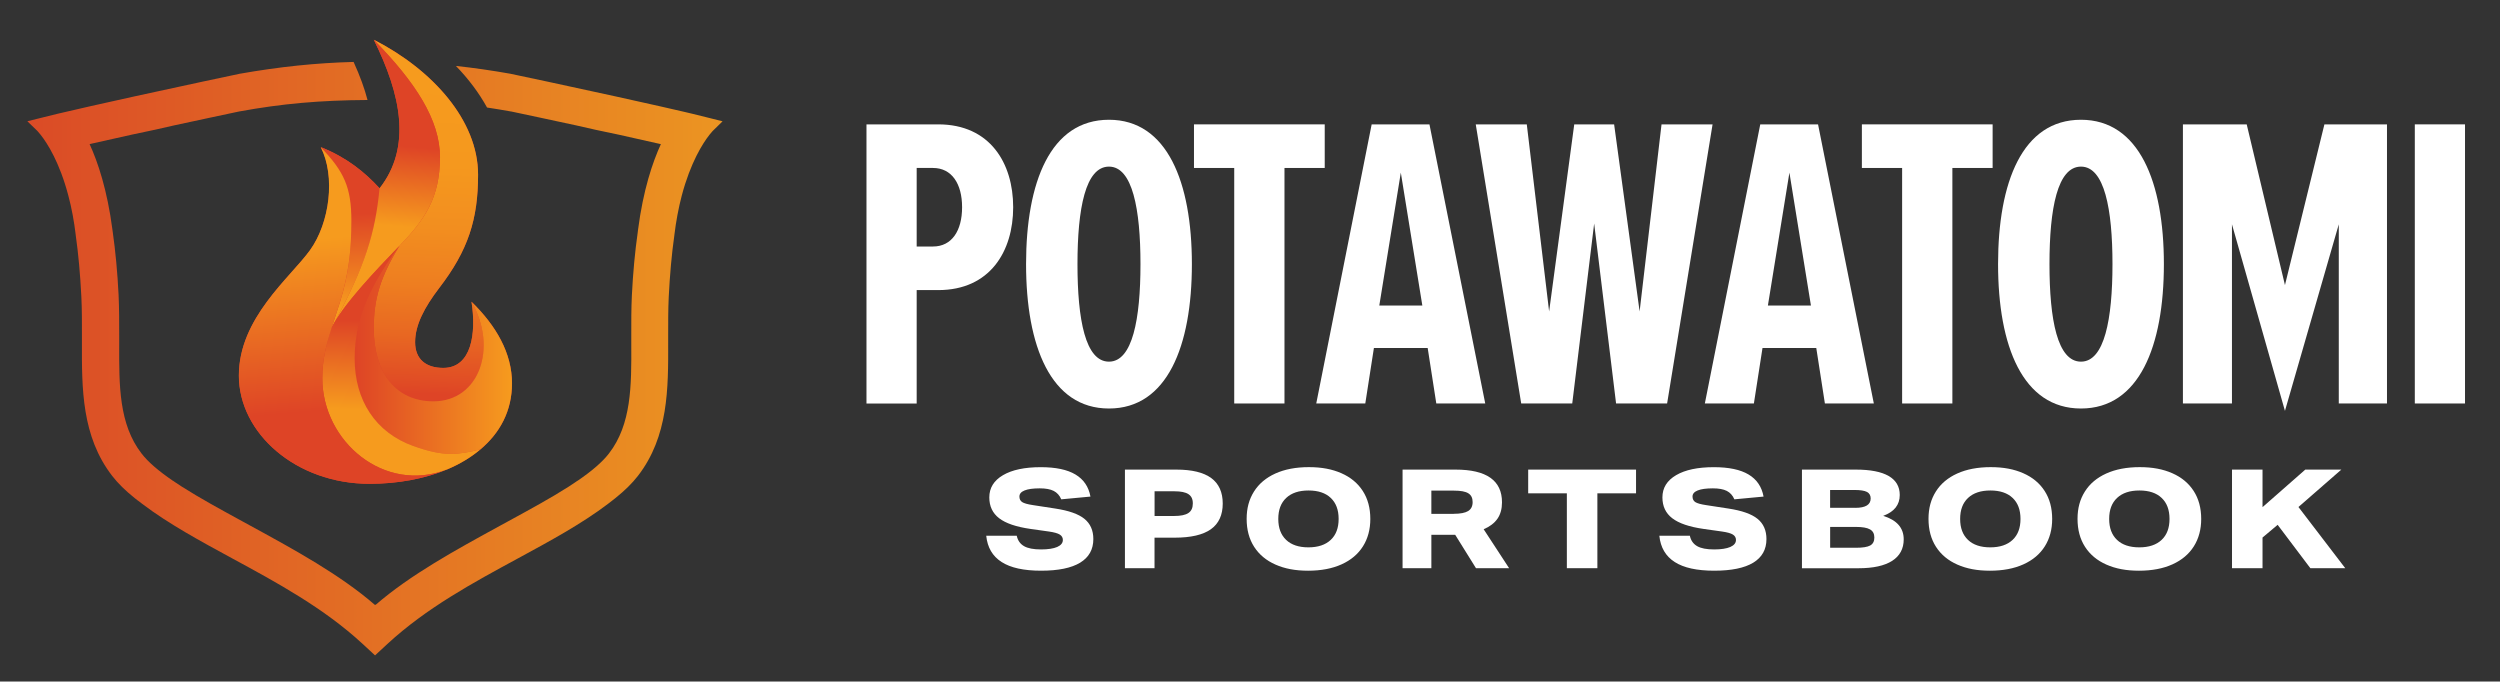
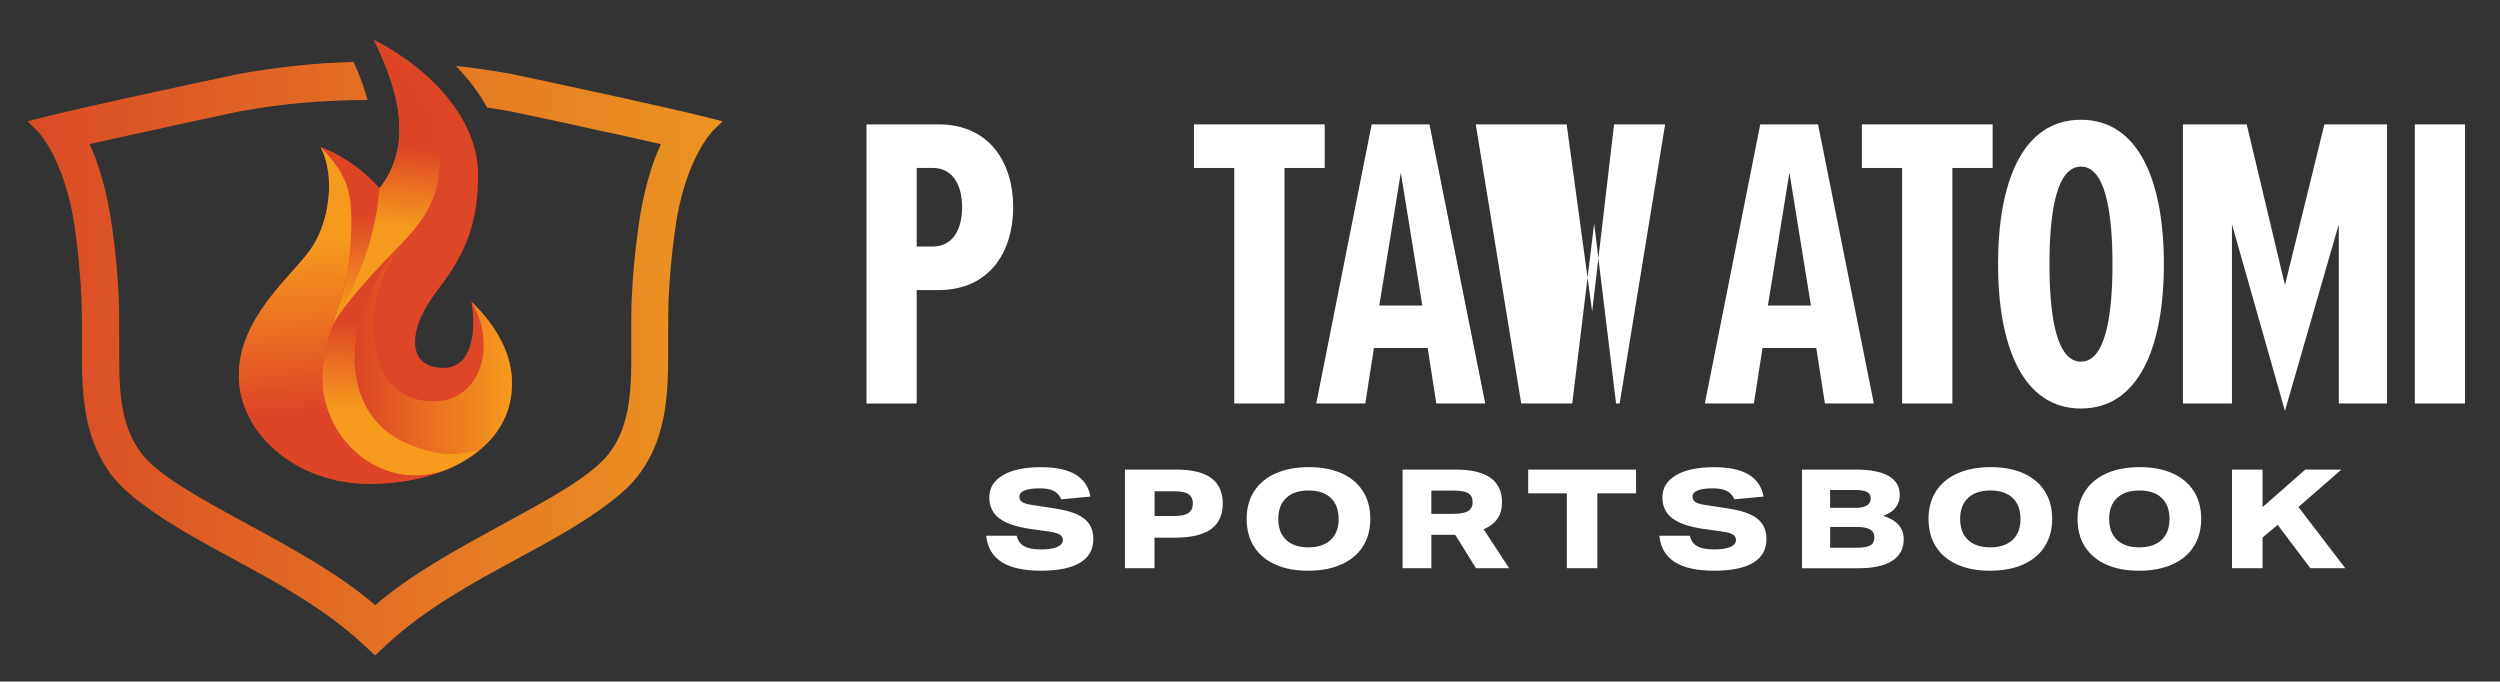
<svg xmlns="http://www.w3.org/2000/svg" xmlns:xlink="http://www.w3.org/1999/xlink" id="Layer_1" data-name="Layer 1" version="1.1" viewBox="0 0 537.32 146.48">
  <rect x="0" y="0" width="537.32" height="146.48" fill="#333333" stroke="none" />
  <defs>
    <style>
      .cls-1 {
        clip-path: url(#clippath);
      }

      .cls-2 {
        fill: none;
      }

      .cls-2, .cls-3, .cls-4, .cls-5, .cls-6, .cls-7, .cls-8, .cls-9, .cls-10, .cls-11, .cls-12 {
        stroke-width: 0px;
      }

      .cls-3 {
        fill: url(#linear-gradient);
      }

      .cls-4 {
        fill: #dd4627;
      }

      .cls-13 {
        clip-path: url(#clippath-1);
      }

      .cls-14 {
        clip-path: url(#clippath-4);
      }

      .cls-15 {
        clip-path: url(#clippath-3);
      }

      .cls-16 {
        clip-path: url(#clippath-2);
      }

      .cls-17 {
        clip-path: url(#clippath-6);
      }

      .cls-18 {
        clip-path: url(#clippath-5);
      }

      .cls-5 {
        fill: url(#linear-gradient-4);
      }

      .cls-6 {
        fill: url(#linear-gradient-2);
      }

      .cls-7 {
        fill: url(#linear-gradient-3);
      }

      .cls-8 {
        fill: url(#linear-gradient-8);
      }

      .cls-9 {
        fill: url(#linear-gradient-7);
      }

      .cls-10 {
        fill: url(#linear-gradient-5);
      }

      .cls-11 {
        fill: url(#linear-gradient-6);
      }

      .cls-12 {
        fill: #fff;
      }
    </style>
    <clipPath id="clippath">
      <path class="cls-2" d="M75.53,47.49c0,6.1-.53,11.27-2.49,17.54-.63,1.97-1.22,3.71-1.74,5.36,6.98-12.71,9.39-20.13,10.28-29.92-3.21-3.5-7.12-6.65-12.63-8.85,5.06,5.25,6.59,8.67,6.59,15.86" />
    </clipPath>
    <linearGradient id="linear-gradient" x1="-7.7" y1="7.9" x2="-7.02" y2="7.9" gradientTransform="translate(-157.84 273.09) rotate(90) scale(29.49 -29.49)" gradientUnits="userSpaceOnUse">
      <stop offset="0" stop-color="#de4426" />
      <stop offset="1" stop-color="#f69b1e" />
    </linearGradient>
    <clipPath id="clippath-1">
      <path class="cls-2" d="M94.56,33.83c0,8.68-3.29,13.4-8.71,19.02-4.1,6.65-5.51,11.44-5.51,17.73,0,9.6,4.8,15.69,12.8,15.69,9.96,0,13.87-11.63,8.2-21.41,1.07,6.83,0,14.22-6.06,14.22-3.73,0-6.06-1.86-6.06-5.54s1.99-7.46,5.17-11.63c6.24-8.12,8.36-14.77,8.36-24.37,0-11.65-9.78-22.54-22.4-28.99,8.87,9.05,14.23,17.17,14.23,25.28" />
    </clipPath>
    <linearGradient id="linear-gradient-2" x1="-28.27" y1="17.08" x2="-27.6" y2="17.08" gradientTransform="translate(2898.36 1764.38) scale(100.53 -100.53)" gradientUnits="userSpaceOnUse">
      <stop offset="0" stop-color="#de4426" />
      <stop offset=".03" stop-color="#e04b25" />
      <stop offset=".19" stop-color="#e86822" />
      <stop offset=".35" stop-color="#ee7e20" />
      <stop offset=".53" stop-color="#f28e1f" />
      <stop offset=".73" stop-color="#f5981e" />
      <stop offset="1" stop-color="#f69b1e" />
    </linearGradient>
    <clipPath id="clippath-2">
      <path class="cls-2" d="M71.29,70.4c.16-.29.32-.59.48-.88-.17.3-.33.59-.48.88" />
    </clipPath>
    <linearGradient id="linear-gradient-3" x1="1224.56" y1="-388.45" x2="1225.24" y2="-388.45" gradientTransform="translate(543.74 219.7) rotate(-180) scale(.39 -.39)" xlink:href="#linear-gradient" />
    <clipPath id="clippath-3">
      <path class="cls-2" d="M81.57,40.48c-.87,9.56-3.19,16.86-9.8,29.04,2.82-4.88,8.97-11.36,14.08-16.67,5.42-5.62,8.71-10.34,8.71-19.02,0-8.11-5.35-16.23-14.23-25.28,5.87,11.82,8.18,23.08,1.24,31.93" />
    </clipPath>
    <linearGradient id="linear-gradient-4" x1="-4.28" y1="8.94" x2="-3.61" y2="8.94" gradientTransform="translate(-19.5 -192.03) rotate(-180) scale(25.84 -25.84)" xlink:href="#linear-gradient" />
    <clipPath id="clippath-4">
      <path class="cls-2" d="M76.23,77.02c0,9.05,4.53,15.96,12.63,18.84,6.74,2.41,9.59,1.86,14.38.74,4.18-3.51,6.8-8.25,6.8-14.21,0-6.46-3.38-12.36-8.71-17.54,5.68,9.78,1.77,21.41-8.2,21.41-8,0-12.8-6.08-12.8-15.69,0-6.29,1.41-11.08,5.51-17.73-5.71,7.57-9.61,15.15-9.61,24.18" />
    </clipPath>
    <linearGradient id="linear-gradient-5" x1="-27.62" y1="5.95" x2="-26.95" y2="5.95" gradientTransform="translate(1460.39 373.48) scale(50.11 -50.11)" xlink:href="#linear-gradient" />
    <clipPath id="clippath-5">
      <path class="cls-2" d="M71.29,70.4c-1.15,3.64-2.01,6.82-2.01,10.88,0,13.65,13.35,24.91,26.87,19.59,2.65-1.12,5.05-2.55,7.08-4.27-4.78,1.12-7.63,1.67-14.38-.74-8.09-2.87-12.63-9.78-12.63-18.84s3.9-16.61,9.61-24.18c-5.42,5.63-12.01,12.59-14.55,17.55" />
    </clipPath>
    <linearGradient id="linear-gradient-6" x1="-6.76" y1="8.68" x2="-6.08" y2="8.68" gradientTransform="translate(-93.66 -164.37) rotate(-180) scale(28.11 -28.11)" xlink:href="#linear-gradient" />
    <clipPath id="clippath-6">
      <path class="cls-2" d="M66.62,53.78c-4.26,5.9-15.29,14.58-15.29,26.95s12.27,23.26,28.1,23.26c5.97,0,11.78-1.05,16.72-3.12-13.52,5.32-26.87-5.94-26.87-19.59,0-4.07.86-7.25,2.01-10.88h0s0,0,0,0c.53-1.65,1.12-3.4,1.74-5.36,1.96-6.27,2.49-11.45,2.49-17.54,0-7.2-1.53-10.61-6.59-15.86,3.2,6.26,1.94,16.24-2.32,22.15" />
    </clipPath>
    <linearGradient id="linear-gradient-7" x1="-31.61" y1="19.47" x2="-30.94" y2="19.47" gradientTransform="translate(1144.99 -1651.74) rotate(-90) scale(55.03 -55.03)" xlink:href="#linear-gradient" />
    <linearGradient id="linear-gradient-8" x1="-77.46" y1="50.7" x2="-76.98" y2="50.7" gradientTransform="translate(28748.97 18900.79) scale(371.25 -371.25)" gradientUnits="userSpaceOnUse">
      <stop offset="0" stop-color="#d94427" />
      <stop offset="1" stop-color="#ed9c21" />
    </linearGradient>
  </defs>
  <g>
    <g>
      <path class="cls-12" d="M186.23,86.72V26.73h15.42c11.14,0,16.11,8.35,16.11,17.81s-4.97,17.81-16.11,17.81h-4.63v24.38h-10.79ZM200.53,36.1h-3.51v16.88h3.51c4.03,0,6.25-3.38,6.25-8.44s-2.23-8.44-6.25-8.44Z" />
-       <path class="cls-12" d="M238.35,25.74c12.51,0,17.82,13.4,17.82,31.03s-5.31,31.03-17.82,31.03-17.82-13.4-17.82-31.03,5.23-31.03,17.82-31.03ZM238.35,35.81c-5.05,0-6.77,8.99-6.77,20.96s1.71,20.96,6.77,20.96,6.77-9.17,6.77-20.96-1.71-20.96-6.77-20.96Z" />
      <path class="cls-12" d="M265.27,86.72v-50.62h-8.65v-9.37h28.1v9.37h-8.65v50.62h-10.79Z" />
      <path class="cls-12" d="M408.82,86.72v-50.62h-8.65v-9.37h28.1v9.37h-8.65v50.62h-10.79Z" />
      <path class="cls-12" d="M308.7,86.72l-1.85-11.92h-11.56s-1.85,11.92-1.85,11.92h-10.54l11.91-59.99h12.42l11.99,59.99h-10.54ZM301.08,37.07l-4.63,28.6h9.25l-4.63-28.6Z" />
      <path class="cls-12" d="M392.22,86.72l-1.85-11.92h-11.56s-1.85,11.92-1.85,11.92h-10.54l11.91-59.99h12.42l11.99,59.99h-10.54ZM384.6,37.07l-4.63,28.6h9.25l-4.63-28.6Z" />
-       <path class="cls-12" d="M347.34,86.72l-4.71-38.68-4.71,38.68h-10.97l-9.77-59.99h10.97l4.8,40.21,5.4-40.21h8.57l5.48,40.21,4.71-40.21h10.97l-9.77,59.99h-10.97Z" />
+       <path class="cls-12" d="M347.34,86.72l-4.71-38.68-4.71,38.68h-10.97l-9.77-59.99h10.97h8.57l5.48,40.21,4.71-40.21h10.97l-9.77,59.99h-10.97Z" />
      <path class="cls-12" d="M447.26,25.74c12.51,0,17.82,13.4,17.82,31.03s-5.31,31.03-17.82,31.03-17.82-13.4-17.82-31.03,5.23-31.03,17.82-31.03ZM447.26,35.81c-5.05,0-6.77,8.99-6.77,20.96s1.71,20.96,6.77,20.96,6.77-9.17,6.77-20.96-1.71-20.96-6.77-20.96Z" />
      <path class="cls-12" d="M502.67,86.72v-38.51l-11.57,40.1-11.39-40.1v38.51h-10.54V26.73h13.71l8.22,34.54,8.48-34.54h13.45v59.99h-10.37Z" />
      <path class="cls-12" d="M519.01,86.72V26.73h10.79v59.99h-10.79Z" />
    </g>
    <g>
      <path class="cls-12" d="M228.09,107.31c-.35-.83-.9-1.43-1.62-1.8-.73-.37-1.73-.55-3-.55-1.44,0-2.53.15-3.26.45-.74.3-1.11.73-1.11,1.31,0,.53.2.93.59,1.19.4.26,1.17.48,2.31.65l4.81.74c2.89.44,4.98,1.17,6.26,2.21s1.92,2.49,1.92,4.35c0,2.24-.95,3.93-2.84,5.08-1.9,1.15-4.7,1.72-8.4,1.72s-6.54-.62-8.48-1.87c-1.95-1.25-3.05-3.13-3.3-5.64h6.56c.21,1.01.73,1.75,1.56,2.23s2.05.71,3.66.71c1.5,0,2.66-.18,3.47-.53.81-.36,1.22-.86,1.22-1.51,0-.49-.22-.88-.67-1.16-.45-.28-1.22-.49-2.33-.65l-3.97-.56c-3.06-.44-5.3-1.2-6.72-2.29-1.42-1.09-2.12-2.58-2.12-4.48,0-2.04.98-3.63,2.94-4.78,1.96-1.15,4.67-1.72,8.12-1.72,3.21,0,5.69.52,7.45,1.57,1.76,1.05,2.84,2.63,3.23,4.75l-6.28.59Z" />
      <path class="cls-12" d="M241.78,122.12v-21.19h11.06c3.33,0,5.83.6,7.48,1.81s2.48,3.04,2.48,5.49-.85,4.31-2.55,5.52c-1.7,1.21-4.3,1.81-7.8,1.81h-4.31v6.56h-6.37ZM252.34,110.9c1.42,0,2.44-.21,3.08-.64.64-.42.95-1.11.95-2.06s-.31-1.57-.94-1.99c-.63-.42-1.64-.62-3.03-.62h-4.25v5.31h4.19Z" />
      <path class="cls-12" d="M294.52,111.53c0,2.26-.53,4.22-1.58,5.89-1.05,1.67-2.58,2.96-4.59,3.87-2.01.91-4.41,1.37-7.2,1.37s-5.02-.44-7-1.31c-1.98-.87-3.51-2.14-4.59-3.81-1.08-1.67-1.62-3.68-1.62-6.01s.53-4.22,1.58-5.89c1.05-1.67,2.58-2.96,4.59-3.87,2.01-.91,4.41-1.37,7.2-1.37s5.02.44,7,1.31c1.98.87,3.51,2.14,4.59,3.81,1.08,1.67,1.62,3.68,1.62,6.01ZM287.71,111.53c0-1.94-.56-3.44-1.69-4.51-1.12-1.07-2.72-1.6-4.78-1.6s-3.66.53-4.8,1.6-1.7,2.57-1.7,4.51.56,3.44,1.69,4.51c1.12,1.07,2.72,1.6,4.78,1.6s3.66-.53,4.8-1.6,1.7-2.57,1.7-4.51Z" />
      <path class="cls-12" d="M317.23,122.12l-4.47-7.18h-5.12v7.18h-6.19v-21.19h11.4c6.64,0,9.97,2.34,9.97,7.03,0,1.4-.32,2.58-.97,3.52-.65.94-1.64,1.7-2.97,2.27l5.47,8.37h-7.12ZM312.45,110.43c1.42,0,2.45-.2,3.09-.59.65-.4.97-1.04.97-1.93s-.31-1.5-.92-1.88c-.61-.39-1.64-.58-3.08-.58h-4.87v4.99h4.81Z" />
      <path class="cls-12" d="M336.76,122.12v-16.09h-8.31v-5.1h23.18v5.1h-8.31v16.09h-6.56Z" />
      <path class="cls-12" d="M372.76,107.31c-.35-.83-.9-1.43-1.62-1.8-.73-.37-1.73-.55-3-.55-1.44,0-2.53.15-3.26.45-.74.3-1.11.73-1.11,1.31,0,.53.2.93.59,1.19.4.26,1.17.48,2.31.65l4.81.74c2.89.44,4.98,1.17,6.26,2.21,1.28,1.04,1.92,2.49,1.92,4.35,0,2.24-.95,3.93-2.84,5.08-1.9,1.15-4.7,1.72-8.4,1.72s-6.54-.62-8.48-1.87c-1.95-1.25-3.05-3.13-3.3-5.64h6.56c.21,1.01.73,1.75,1.56,2.23s2.05.71,3.66.71c1.5,0,2.66-.18,3.47-.53.81-.36,1.22-.86,1.22-1.51,0-.49-.22-.88-.67-1.16-.45-.28-1.22-.49-2.33-.65l-3.97-.56c-3.06-.44-5.3-1.2-6.72-2.29-1.42-1.09-2.12-2.58-2.12-4.48,0-2.04.98-3.63,2.94-4.78,1.96-1.15,4.67-1.72,8.12-1.72,3.21,0,5.69.52,7.45,1.57,1.76,1.05,2.84,2.63,3.23,4.75l-6.28.59Z" />
      <path class="cls-12" d="M387.29,122.12v-21.19h11.59c3.12,0,5.48.46,7.06,1.38,1.58.92,2.37,2.28,2.37,4.08,0,2.12-1.19,3.61-3.56,4.48,2.94.91,4.41,2.59,4.41,5.05,0,2.02-.83,3.56-2.48,4.62-1.66,1.06-4.07,1.59-7.23,1.59h-12.15ZM398.75,109.15c2.21,0,3.31-.67,3.31-2.02,0-.65-.27-1.12-.8-1.4-.53-.28-1.43-.42-2.7-.42h-5.22v3.83h5.4ZM398.88,117.73c1.46,0,2.48-.16,3.08-.49.59-.33.89-.9.89-1.71s-.31-1.4-.94-1.75c-.63-.36-1.64-.53-3.03-.53h-5.53v4.48h5.53Z" />
      <path class="cls-12" d="M441.07,111.53c0,2.26-.53,4.22-1.58,5.89-1.05,1.67-2.58,2.96-4.59,3.87-2.01.91-4.41,1.37-7.2,1.37s-5.02-.44-7-1.31c-1.98-.87-3.51-2.14-4.59-3.81-1.08-1.67-1.62-3.68-1.62-6.01s.53-4.22,1.58-5.89c1.05-1.67,2.58-2.96,4.59-3.87,2.01-.91,4.41-1.37,7.2-1.37s5.02.44,7,1.31c1.98.87,3.51,2.14,4.59,3.81,1.08,1.67,1.62,3.68,1.62,6.01ZM434.26,111.53c0-1.94-.56-3.44-1.69-4.51-1.12-1.07-2.72-1.6-4.78-1.6s-3.66.53-4.8,1.6-1.7,2.57-1.7,4.51.56,3.44,1.69,4.51c1.12,1.07,2.72,1.6,4.78,1.6s3.66-.53,4.8-1.6c1.14-1.07,1.7-2.57,1.7-4.51Z" />
      <path class="cls-12" d="M473.1,111.53c0,2.26-.53,4.22-1.58,5.89-1.05,1.67-2.58,2.96-4.59,3.87-2.01.91-4.41,1.37-7.2,1.37s-5.02-.44-7-1.31c-1.98-.87-3.51-2.14-4.59-3.81-1.08-1.67-1.62-3.68-1.62-6.01s.53-4.22,1.58-5.89c1.05-1.67,2.58-2.96,4.59-3.87,2.01-.91,4.41-1.37,7.2-1.37s5.02.44,7,1.31c1.98.87,3.51,2.14,4.59,3.81,1.08,1.67,1.62,3.68,1.62,6.01ZM466.29,111.53c0-1.94-.56-3.44-1.69-4.51-1.12-1.07-2.72-1.6-4.78-1.6s-3.66.53-4.8,1.6-1.7,2.57-1.7,4.51.56,3.44,1.69,4.51c1.12,1.07,2.72,1.6,4.78,1.6s3.66-.53,4.8-1.6c1.14-1.07,1.7-2.57,1.7-4.51Z" />
      <path class="cls-12" d="M496.56,122.12l-7.03-9.32-3.25,2.73v6.59h-6.56v-21.19h6.56v8.07l9.19-8.07h7.75l-9.22,8.04,10.06,13.15h-7.5Z" />
    </g>
  </g>
  <g id="PHC_FLAME_BEVELED_WhiteRegistermark" data-name="PHC FLAME ® BEVELED_WhiteRegistermark">
    <path class="cls-4" d="M101.34,64.85c1.07,6.83,0,14.22-6.06,14.22-3.73,0-6.06-1.86-6.06-5.54s1.99-7.46,5.17-11.63c6.24-8.12,8.36-14.77,8.36-24.37,0-11.65-9.78-22.54-22.4-28.99,5.87,11.82,8.18,23.08,1.24,31.93-3.21-3.5-7.12-6.65-12.63-8.85,3.2,6.26,1.94,16.24-2.32,22.15-4.26,5.9-15.29,14.58-15.29,26.95s12.27,23.26,28.1,23.26c5.97,0,11.78-1.05,16.72-3.12,2.65-1.12,5.05-2.55,7.08-4.27,4.18-3.51,6.8-8.25,6.8-14.21,0-6.46-3.39-12.36-8.71-17.54" />
    <g class="cls-1">
      <rect class="cls-3" x="68.3" y="31.43" width="13.91" height="39.17" transform="translate(-1.65 2.52) rotate(-1.9)" />
    </g>
    <g class="cls-13">
-       <rect class="cls-6" x="54.39" y="32.79" width="78.55" height="29.23" transform="translate(43.19 139.44) rotate(-88.1)" />
-     </g>
+       </g>
    <g class="cls-16">
      <rect class="cls-7" x="71.07" y="69.68" width=".92" height=".55" transform="translate(-4.39 135.12) rotate(-85)" />
    </g>
    <g class="cls-15">
      <rect class="cls-5" x="51.8" y="25.02" width="62.73" height="28.02" transform="translate(37.03 118.48) rotate(-85)" />
    </g>
    <g class="cls-14">
      <rect class="cls-10" x="76.23" y="52.84" width="33.8" height="45.42" />
    </g>
    <g class="cls-18">
      <rect class="cls-11" x="58.84" y="61.33" width="54.84" height="36.37" transform="translate(2.87 162.03) rotate(-87.37)" />
    </g>
    <g class="cls-17">
      <rect class="cls-9" x="48.16" y="29.82" width="51.15" height="78.18" transform="translate(-5.72 6.69) rotate(-5)" />
    </g>
  </g>
  <path class="cls-8" d="M109.85,23.96l.34.07c1.8.38,3.68.78,5.64,1.2,2.92.62,5.59,1.2,8.05,1.73,2.53.6,5.43,1.23,9.12,1.99,3.91.86,6.9,1.54,9.04,2.03-1.77,3.85-3.8,9.83-4.91,18.42l-.06.5c-.6,4.18-1.02,8.73-1.26,13.52-.14,2.91-.14,5.85-.13,8.7,0,.63,0,1.26,0,1.88.04,8.84.07,17.19-4.82,23.49-1.39,1.79-3.59,3.7-6.72,5.84h-.03s-.48.33-.48.33c-.44.3-.88.59-1.37.91-3.83,2.45-8.31,4.89-13.06,7.48l-1.81.99c-9.44,5.16-19.18,10.48-26.67,16.97l-.07-.07-.07.07c-7.49-6.49-17.23-11.82-26.67-16.97l-1.81-.99c-4.74-2.59-9.22-5.03-13.07-7.49-.48-.31-.92-.61-1.36-.9l-.48-.33h-.03c-3.13-2.14-5.34-4.05-6.72-5.84-4.89-6.3-4.85-14.65-4.82-23.49,0-.62,0-1.25,0-1.88,0-2.85,0-5.8-.13-8.7-.24-4.84-.67-9.44-1.27-13.66l-.05-.37c-1.12-8.59-3.14-14.57-4.91-18.42,2.14-.49,5.13-1.16,9.06-2.03,3.67-.76,6.57-1.39,9.1-1.99,2.46-.53,5.13-1.11,8.05-1.73,1.97-.42,3.85-.82,5.64-1.2l.34-.07c9.15-1.67,17.27-2.4,27.54-2.46-.61-2.38-1.58-5.09-2.99-8.18-8.15.22-15.9,1.03-24.53,2.55h-.06s-.07.03-.07.03l-.09.02h0c-2.47.52-4.98,1.05-7.45,1.58-23.1,4.94-31.47,6.98-31.55,6.99l-3.55.88-2.82.7,2.09,2.02s.3.3.79.92c1.41,1.79,4.05,5.88,5.94,13.08.7,2.64,1.23,5.48,1.58,8.44v.02s0,.02,0,.02c.57,4.01.97,8.47,1.21,13.28.13,2.72.13,5.56.12,8.31v1.42c-.03,9.95-.06,20.23,6.51,28.72,1.22,1.58,2.81,3.14,4.84,4.77l.62.49h.02c.3.23.62.48.98.75,5.68,4.31,12.58,8.04,19.24,11.66,9.73,5.27,19.79,10.73,28.1,18.41l1.6,1.48,1.09,1.01,1.09-1.01,1.6-1.48c8.31-7.68,18.37-13.13,28.1-18.4,6.67-3.62,13.57-7.35,19.25-11.66.36-.27.69-.52.98-.76h0s.63-.49.63-.49c2.03-1.63,3.62-3.2,4.84-4.77,6.57-8.48,6.54-18.77,6.51-28.72v-1.42c0-2.75-.01-5.59.12-8.31.24-4.81.64-9.28,1.21-13.28v-.02s0-.02,0-.02c.36-2.96.89-5.8,1.58-8.44,1.9-7.2,4.54-11.29,5.94-13.08.48-.62.79-.92.79-.92l2.05-2.01-2.78-.7-3.55-.88c-.08-.02-8.45-2.05-31.55-7-2.47-.53-4.98-1.06-7.45-1.58l-.09-.02c-.06-.01-.11-.02-.12-.03-4.08-.72-7.95-1.28-11.77-1.69,2.72,2.81,4.97,5.82,6.69,8.94,1.67.25,3.36.53,5.09.84Z" />
</svg>